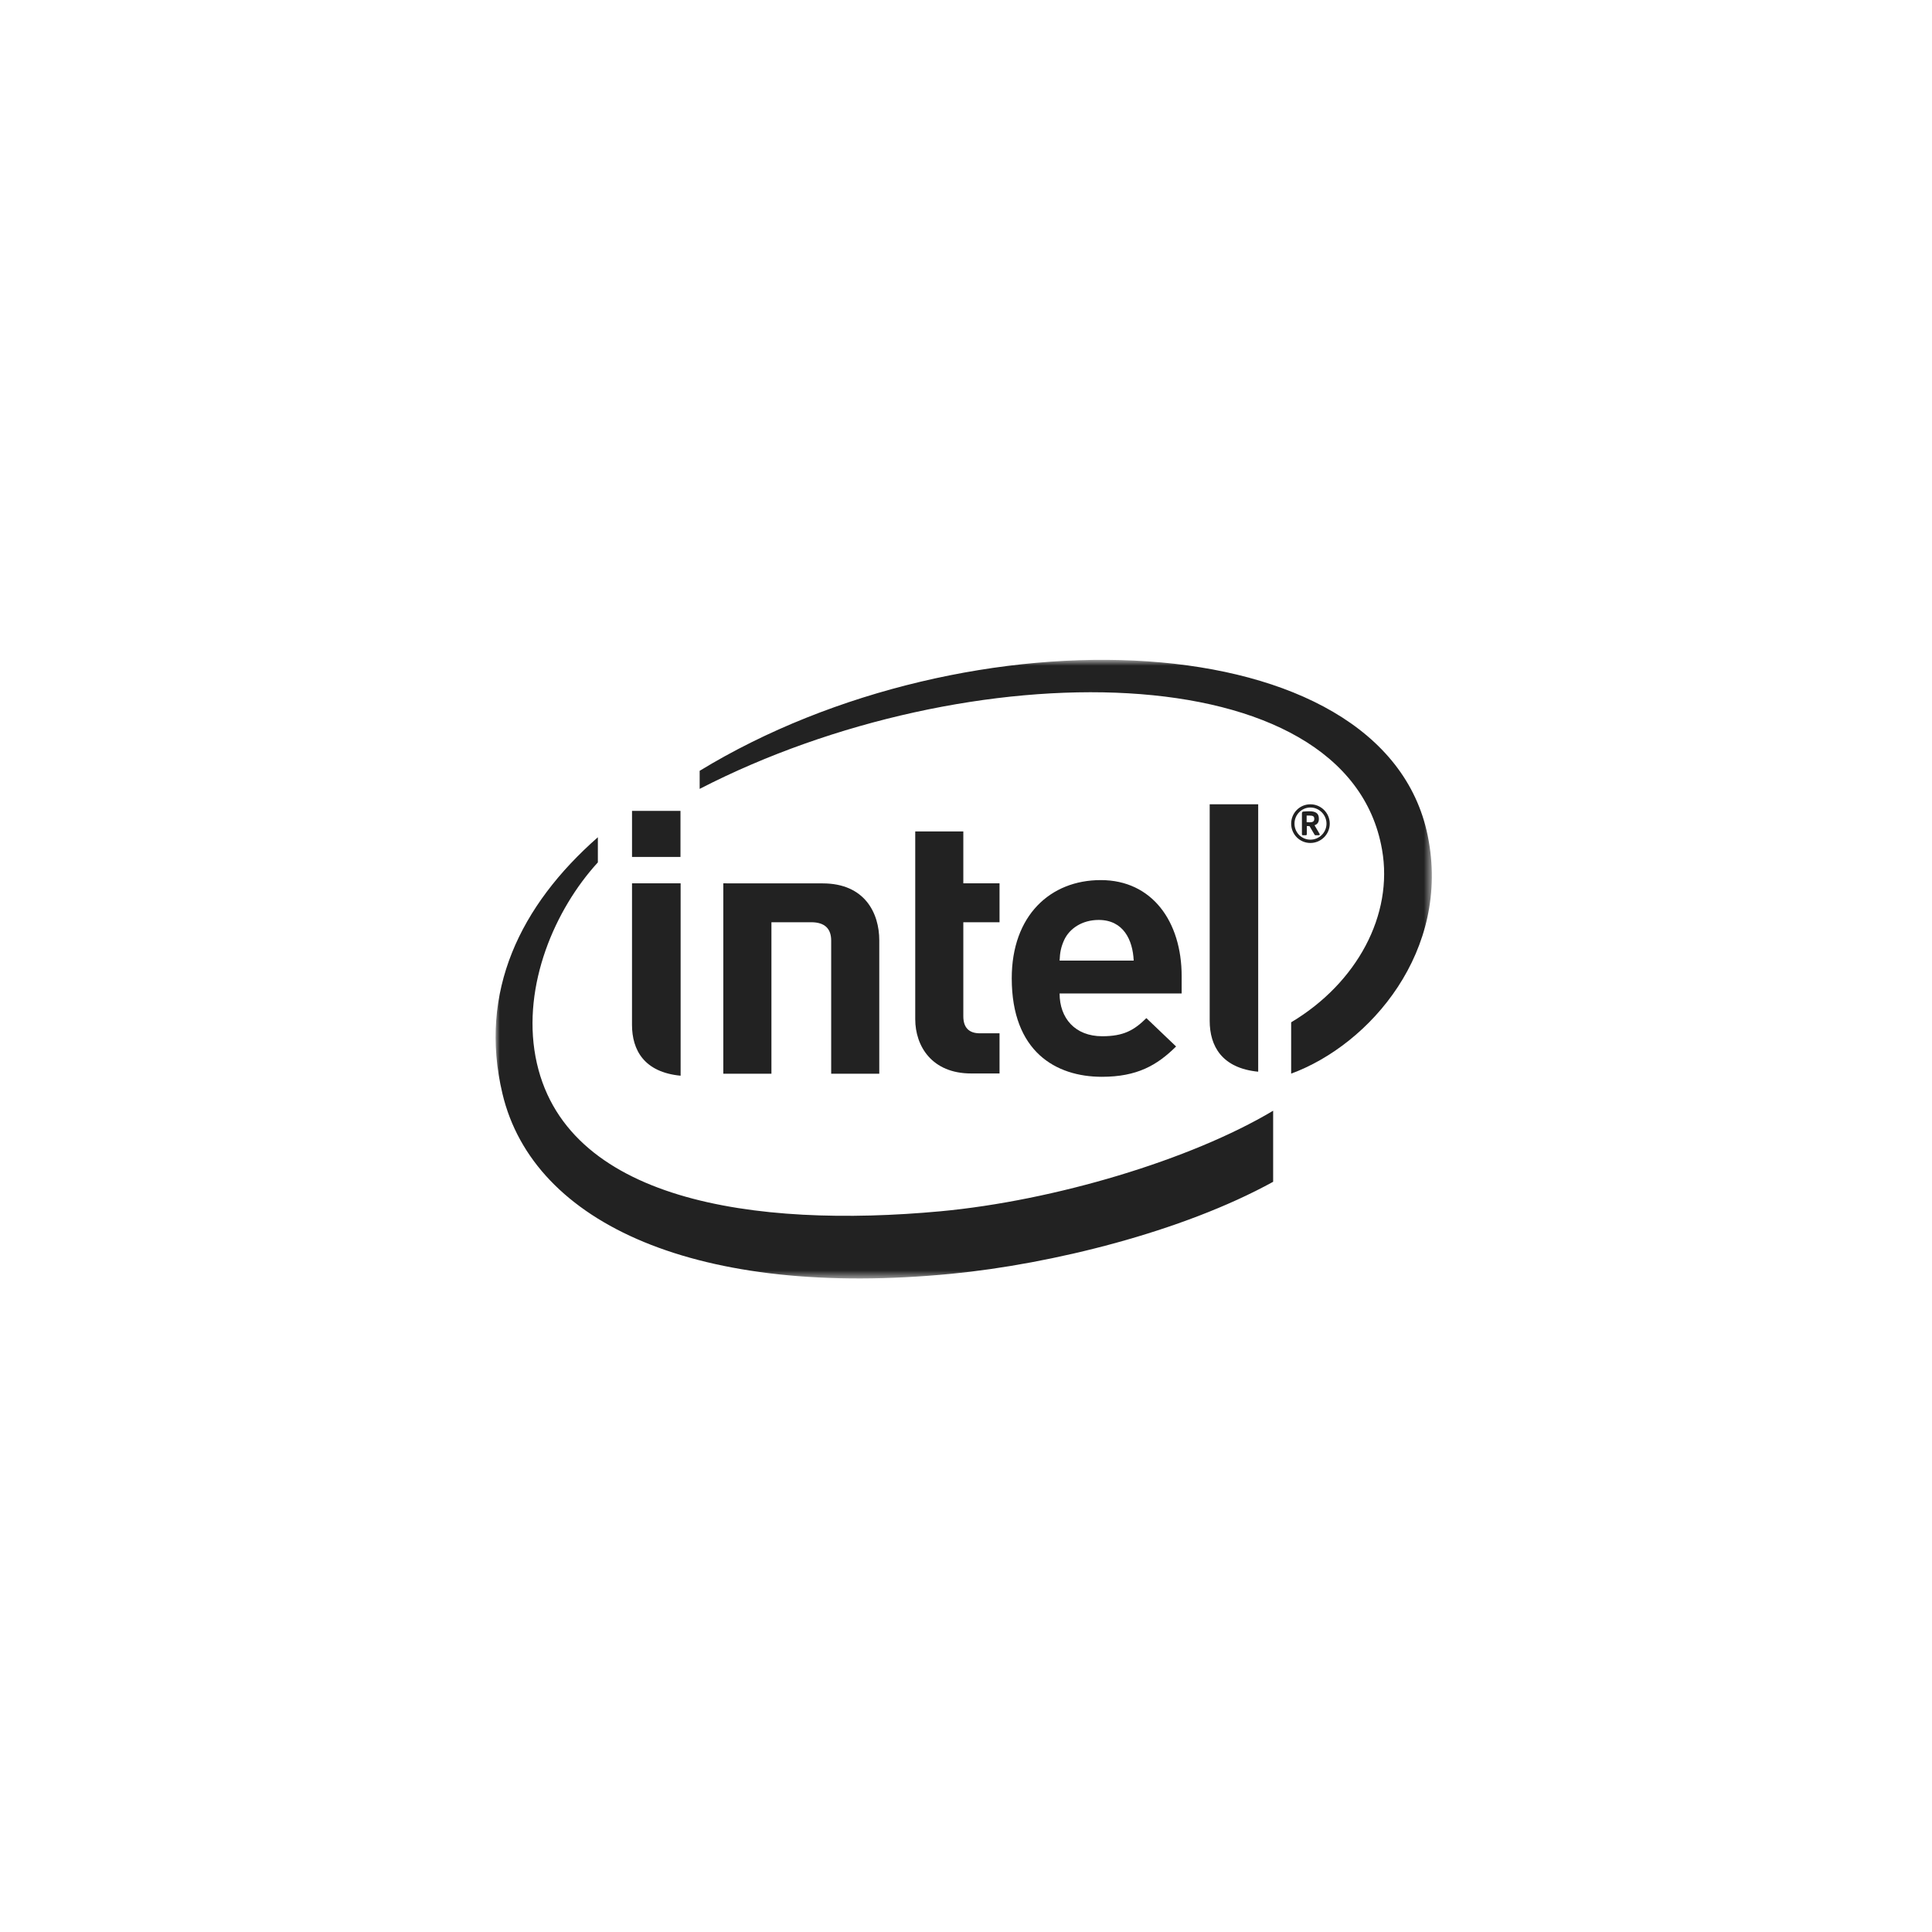
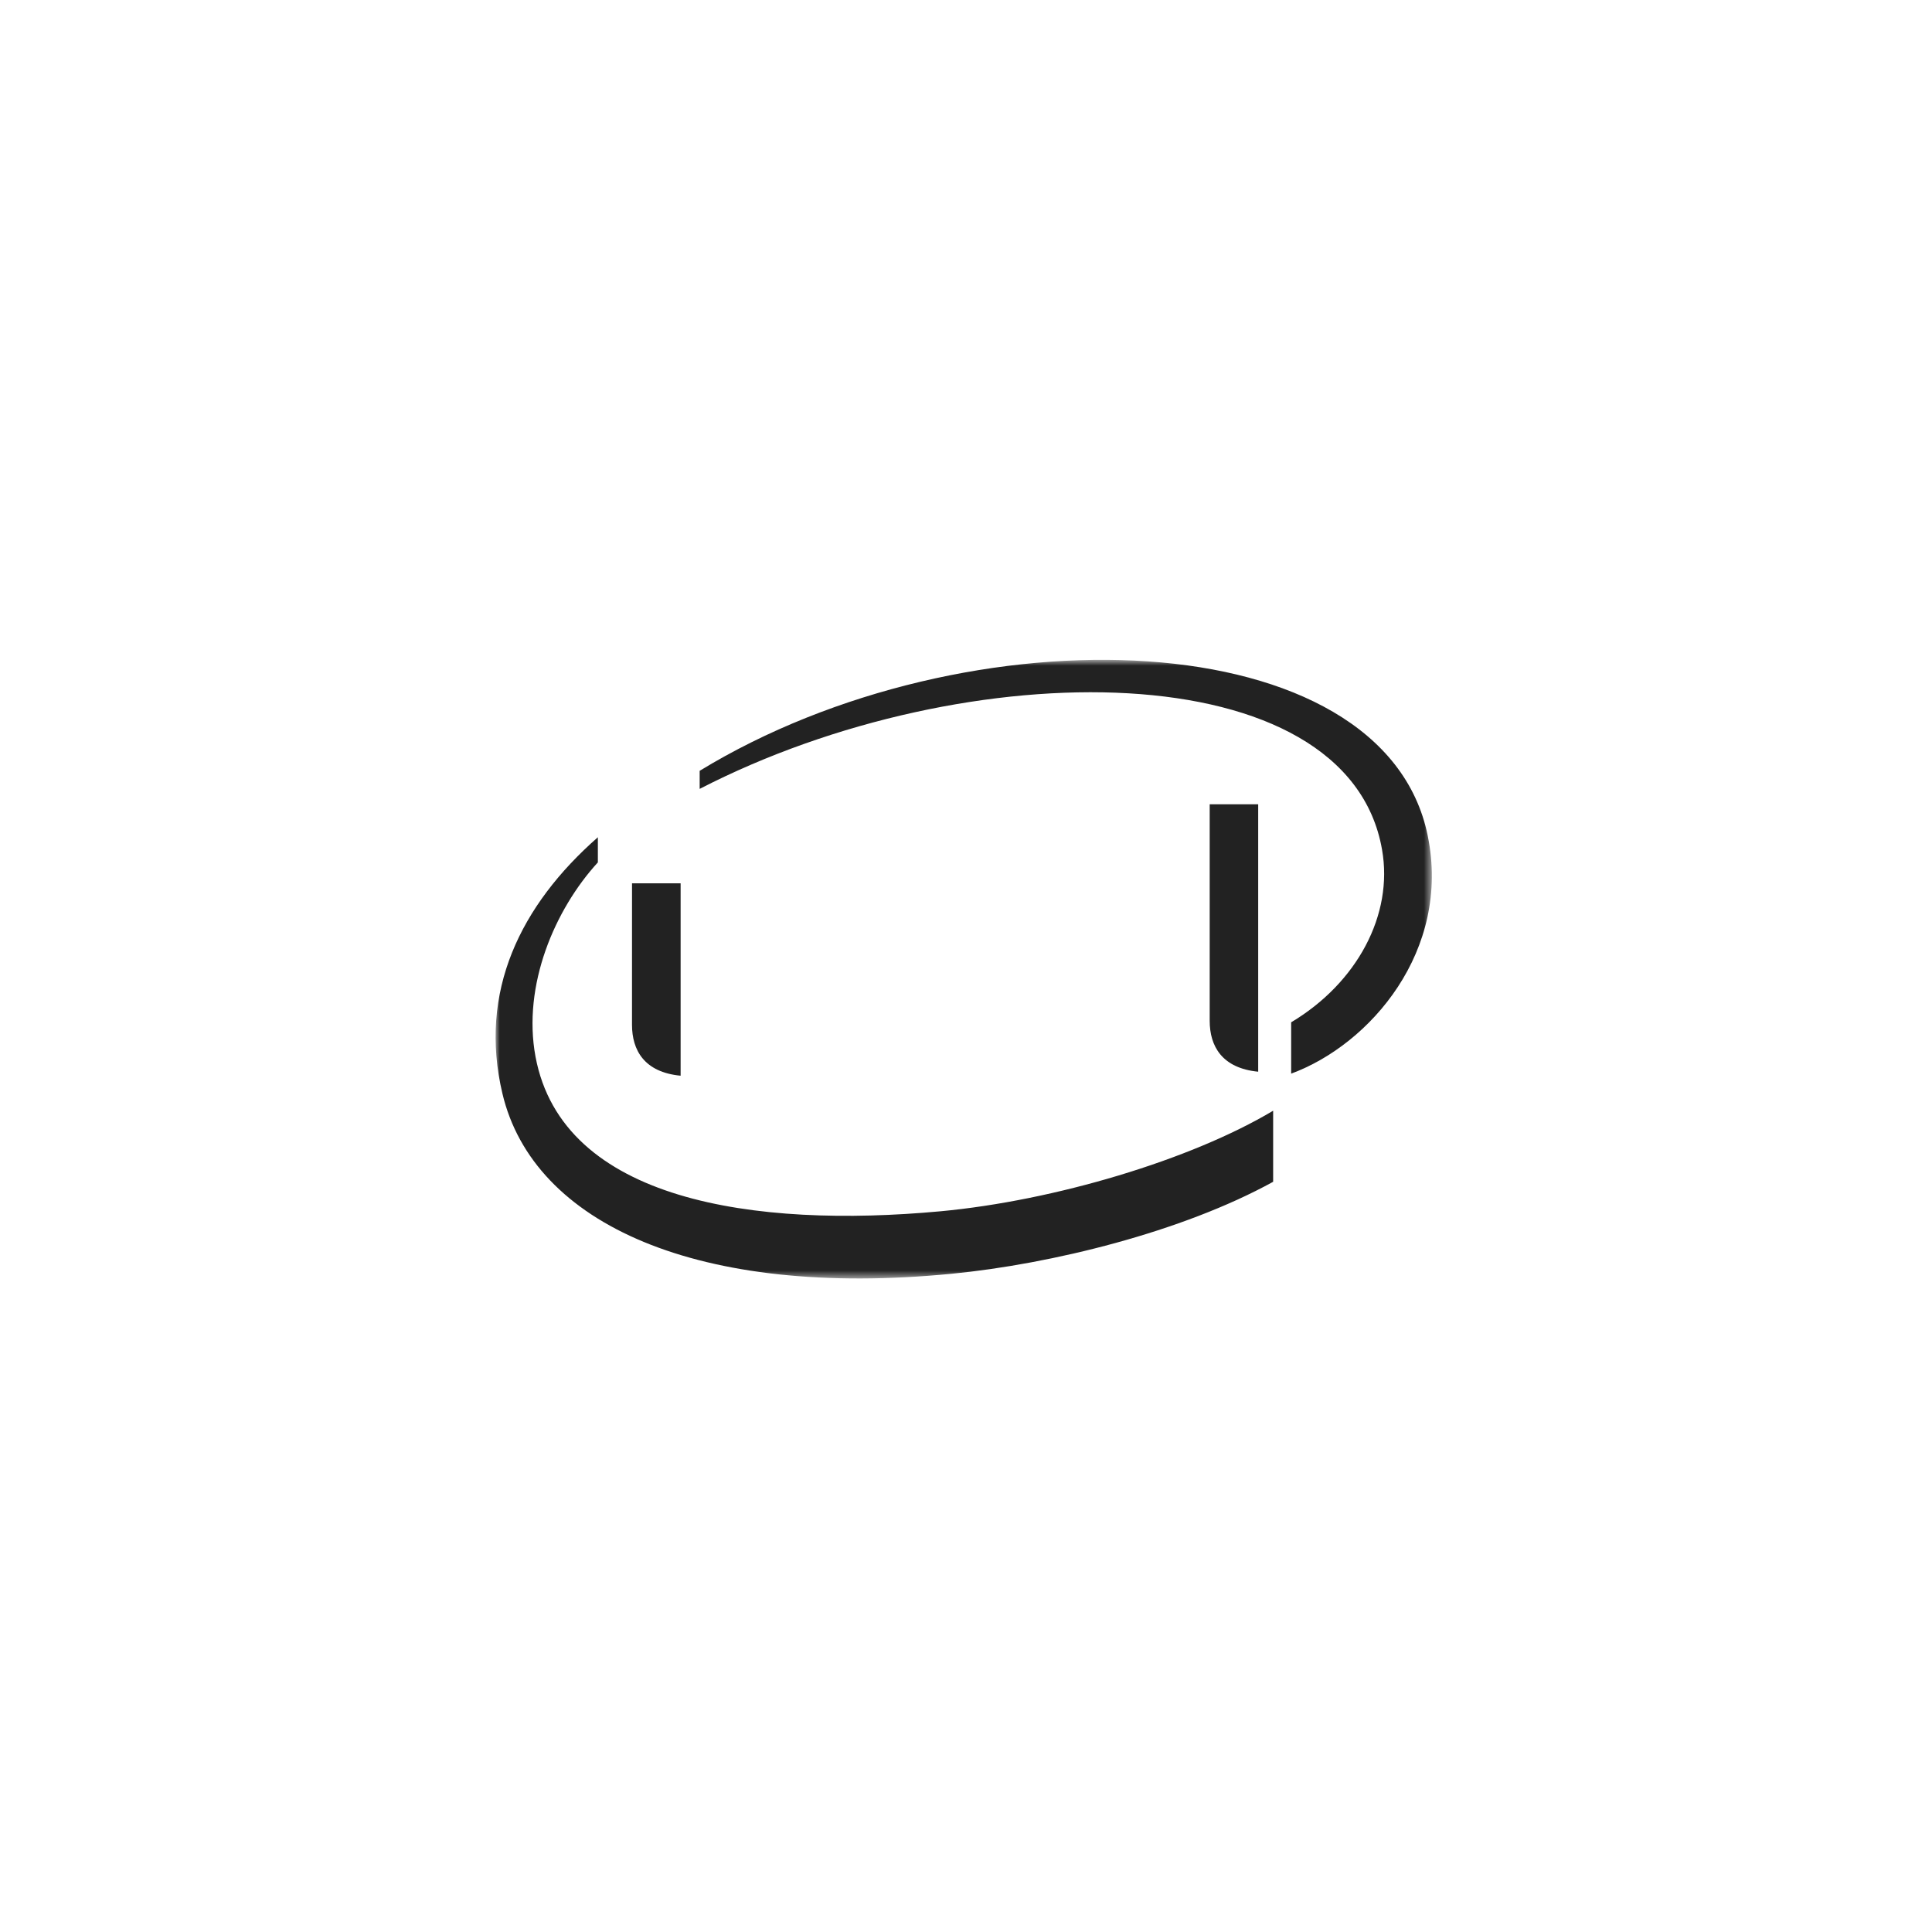
<svg xmlns="http://www.w3.org/2000/svg" xmlns:xlink="http://www.w3.org/1999/xlink" width="230px" height="230px" viewBox="0 0 230 230" version="1.1">
  <title>logo-intel</title>
  <desc>Created with Sketch.</desc>
  <defs>
    <polygon id="path-1" points="0 0.803 111.456 0.803 111.456 74.449 0 74.449" />
-     <polygon id="path-3" points="0 75.198 111.457 75.198 111.457 1.551 0 1.551" />
  </defs>
  <g id="logo-intel" stroke="none" stroke-width="1" fill="none" fill-rule="evenodd">
    <g id="intel-logo" transform="translate(59, 77)">
      <g id="Group-3" transform="translate(0, 0.749)">
        <mask id="mask-2" fill="white">
          <use xlink:href="#path-1" />
        </mask>
        <g id="Clip-2" />
        <path d="M110.963,21.722 C105.738,-3.834 56.216,-5.453 24.293,14.015 L24.293,16.166 C56.179,-0.259 101.409,-0.158 105.526,23.382 C106.909,31.171 102.531,39.283 94.709,43.954 L94.709,50.064 C104.118,46.605 113.767,35.421 110.963,21.722 M52.944,66.453 C30.92,68.488 7.964,65.282 4.749,48.037 C3.176,39.534 7.046,30.519 12.174,24.917 L12.174,21.924 C2.936,30.04 -2.07,40.311 0.814,52.445 C4.498,68.006 24.194,76.819 54.266,73.892 C66.17,72.737 81.736,68.901 92.565,62.94 L92.565,54.48 C82.737,60.347 66.484,65.194 52.944,66.453" id="Fill-1" fill="#222222" mask="url(#mask-2)" />
      </g>
      <path d="M90.785,18.749 L85.011,18.749 L85.011,44.518 C85.011,47.539 86.468,50.165 90.785,50.584 L90.785,18.749 Z" id="Fill-4" fill="#222222" />
      <path d="M22.026,28.158 L16.241,28.158 L16.238,44.995 C16.238,48.025 17.7,50.648 22.026,51.061 L22.026,28.158 Z" id="Fill-6" fill="#222222" />
      <mask id="mask-4" fill="white">
        <use xlink:href="#path-3" />
      </mask>
      <g id="Clip-9" />
-       <polygon id="Fill-8" fill="#222222" mask="url(#mask-4)" points="16.241 25.017 22.009 25.017 22.009 19.533 16.241 19.533" />
-       <path d="M56.609,50.793 C51.935,50.793 49.957,47.538 49.957,44.332 L49.957,21.977 L55.681,21.977 L55.681,28.158 L59.992,28.158 L59.992,32.791 L55.681,32.791 L55.681,43.977 C55.681,45.284 56.3,46.013 57.663,46.013 L59.992,46.013 L59.992,50.793 L56.609,50.793" id="Fill-10" fill="#222222" mask="url(#mask-4)" />
      <path d="M71.795,32.517 C69.836,32.517 68.331,33.529 67.693,34.892 C67.32,35.714 67.184,36.352 67.142,37.358 L75.964,37.358 C75.853,34.892 74.736,32.517 71.795,32.517 M67.142,41.27 C67.142,44.204 68.975,46.362 72.215,46.362 C74.755,46.362 76.007,45.656 77.473,44.204 L81.01,47.581 C78.743,49.825 76.366,51.19 72.173,51.19 C66.695,51.19 61.446,48.194 61.446,39.461 C61.446,31.995 66.032,27.773 72.046,27.773 C78.159,27.773 81.673,32.714 81.673,39.202 L81.673,41.27 L67.142,41.27" id="Fill-11" fill="#222222" mask="url(#mask-4)" />
      <path d="M37.573,32.79 C39.253,32.79 39.95,33.621 39.95,34.971 L39.95,50.827 L45.675,50.827 L45.675,34.938 C45.675,31.72 43.963,28.165 38.936,28.165 L27.108,28.159 L27.108,50.827 L32.837,50.827 L32.837,32.79 L37.573,32.79 Z" id="Fill-12" fill="#222222" mask="url(#mask-4)" />
      <path d="M97.46,20.458 C97.46,20.18 97.289,20.093 96.919,20.093 L96.654,20.093 L96.553,20.093 L96.553,20.881 C96.611,20.881 96.871,20.894 96.919,20.894 C97.289,20.894 97.46,20.77 97.46,20.506 L97.46,20.458 Z M98.016,22.431 L97.587,22.431 C97.549,22.431 97.515,22.407 97.499,22.373 L96.919,21.385 C96.902,21.364 96.852,21.339 96.838,21.339 L96.668,21.339 L96.572,21.339 L96.572,22.325 C96.572,22.373 96.538,22.431 96.474,22.431 L96.087,22.431 C96.03,22.431 95.991,22.373 95.991,22.325 L95.991,19.837 C95.991,19.693 96.039,19.633 96.166,19.614 C96.306,19.599 96.668,19.58 96.871,19.58 C97.587,19.58 98.008,19.792 98.008,20.458 L98.008,20.506 C98.008,20.918 97.806,21.142 97.491,21.243 L98.095,22.274 C98.104,22.29 98.111,22.325 98.111,22.347 C98.111,22.386 98.089,22.431 98.016,22.431 Z M96.998,19.132 C95.948,19.132 95.106,20.002 95.106,21.052 C95.106,22.107 95.948,22.96 96.998,22.96 C98.047,22.96 98.917,22.107 98.917,21.052 C98.917,20.002 98.047,19.132 96.998,19.132 Z M96.998,23.354 C95.725,23.354 94.71,22.325 94.71,21.052 C94.71,19.783 95.725,18.749 96.998,18.749 C98.265,18.749 99.304,19.783 99.304,21.052 C99.304,22.325 98.265,23.354 96.998,23.354 Z" id="Fill-13" fill="#222222" mask="url(#mask-4)" />
    </g>
  </g>
</svg>